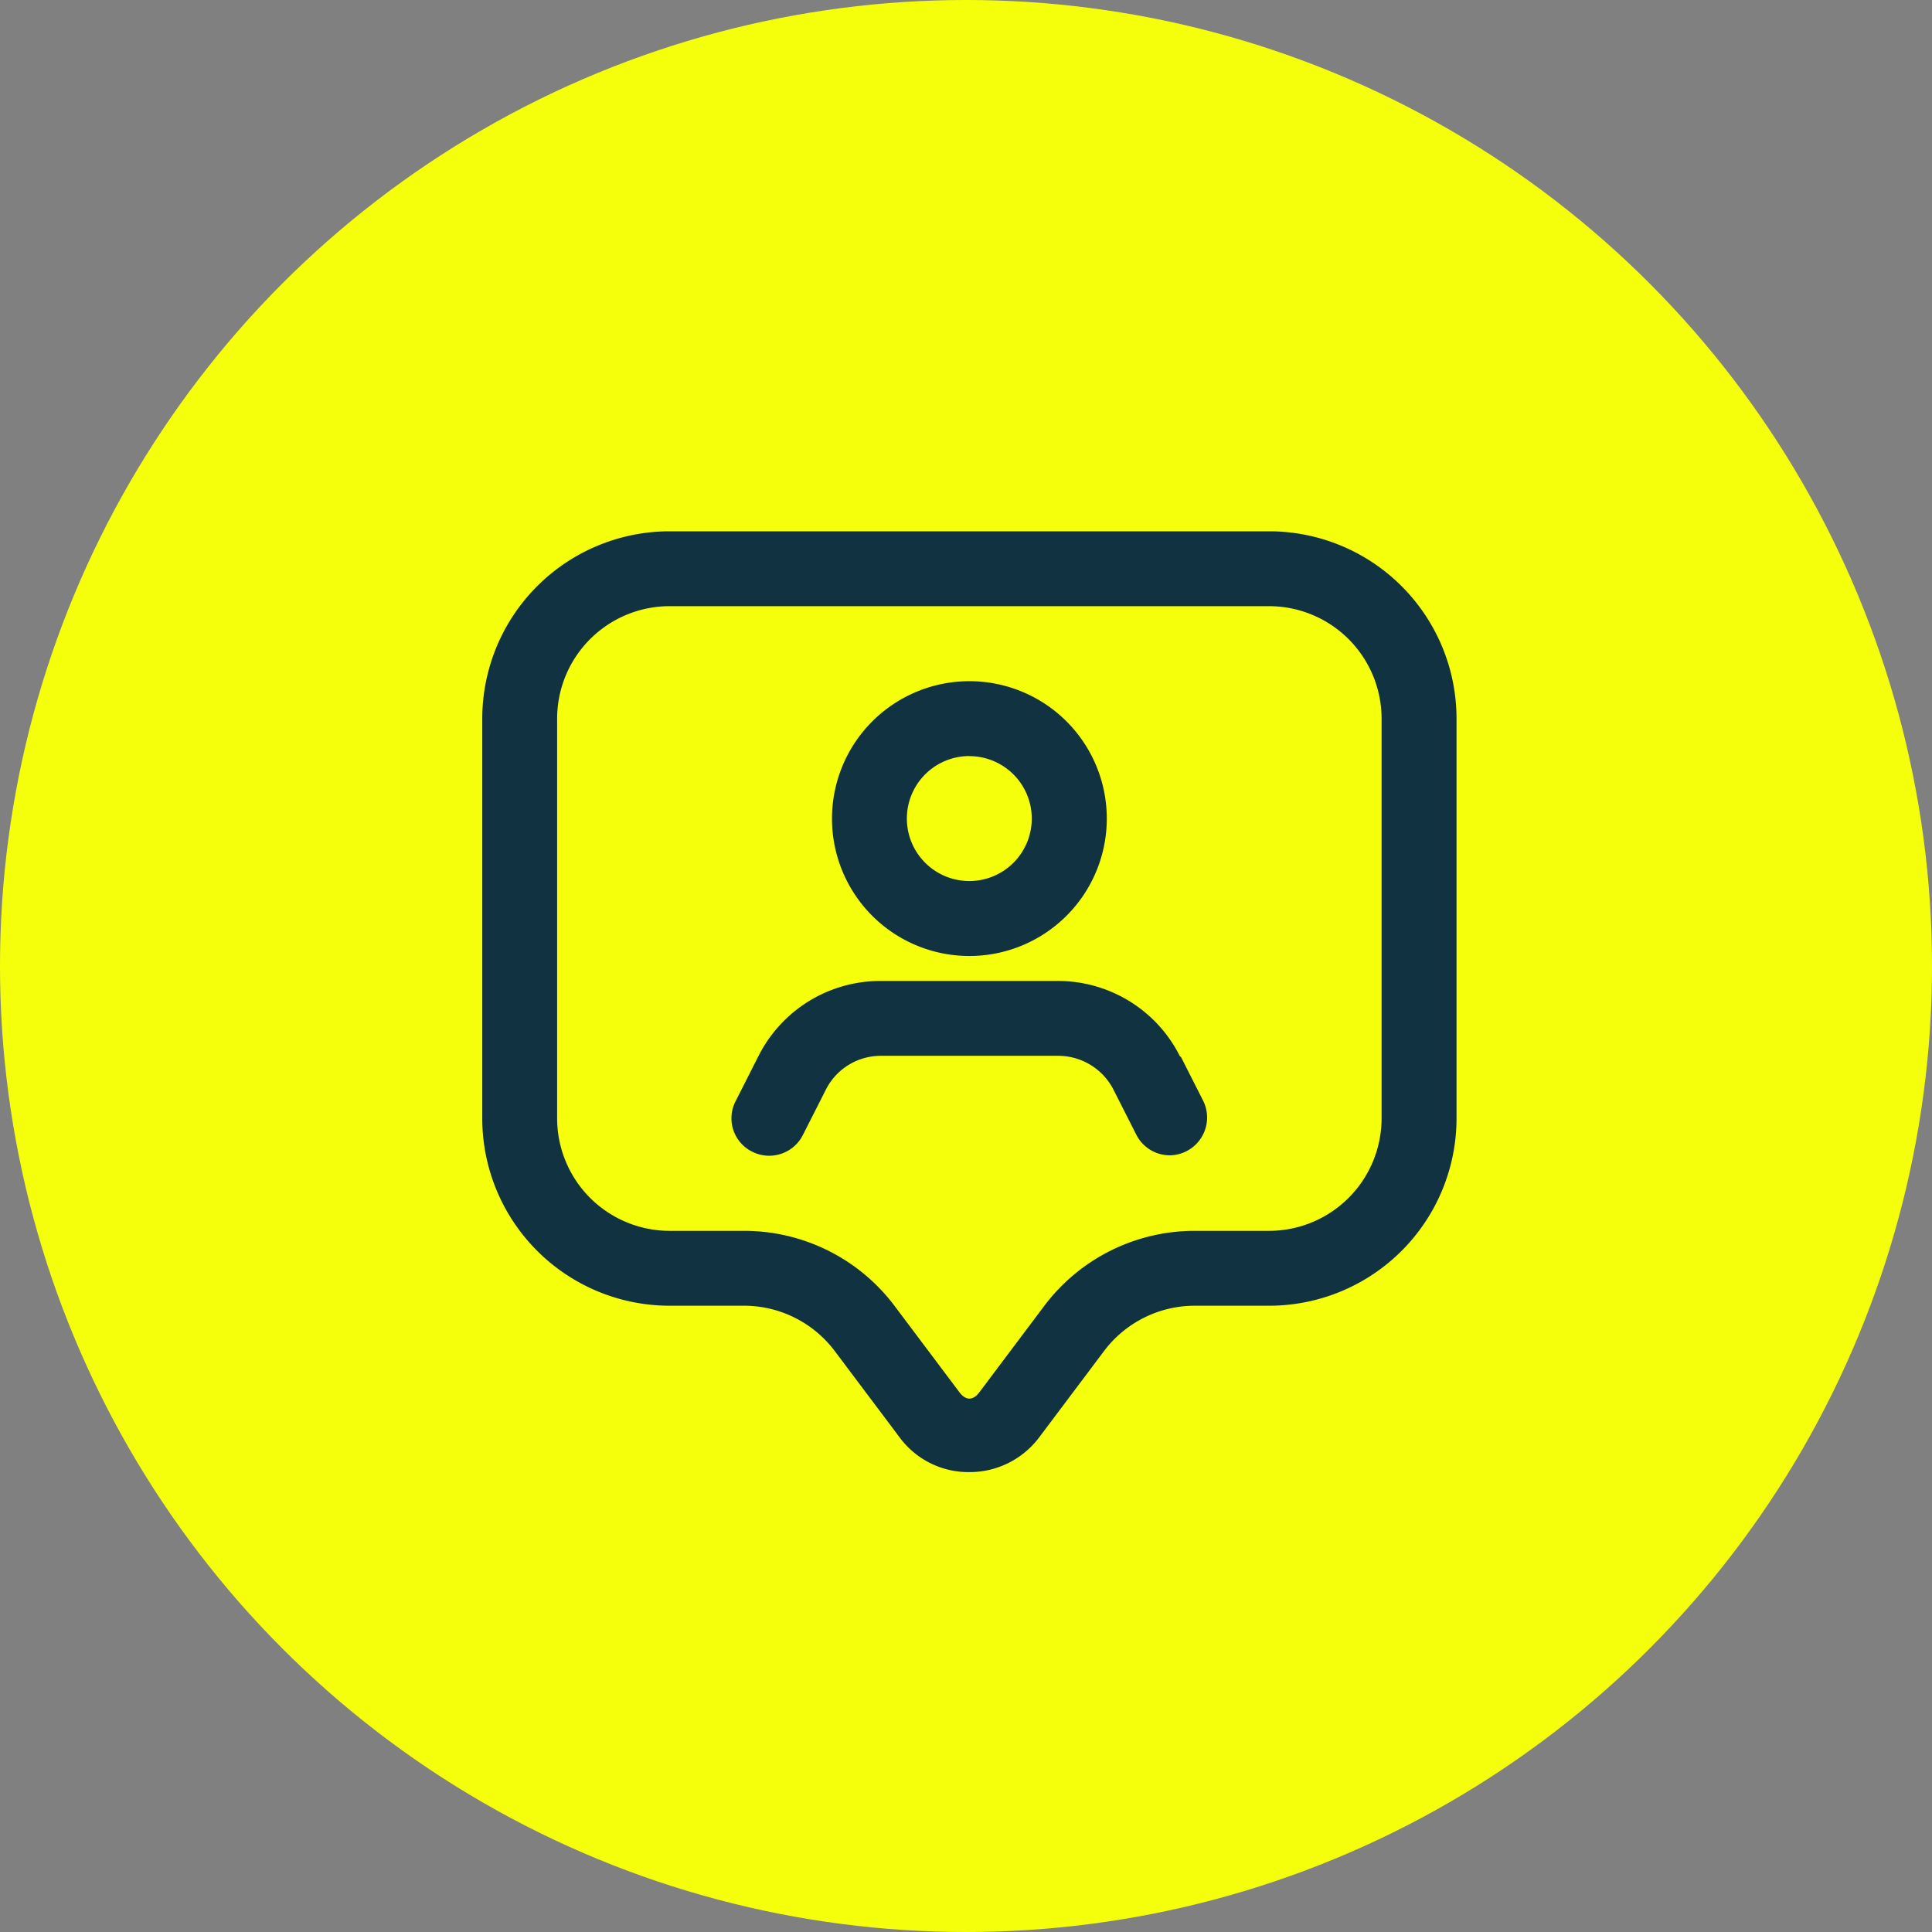
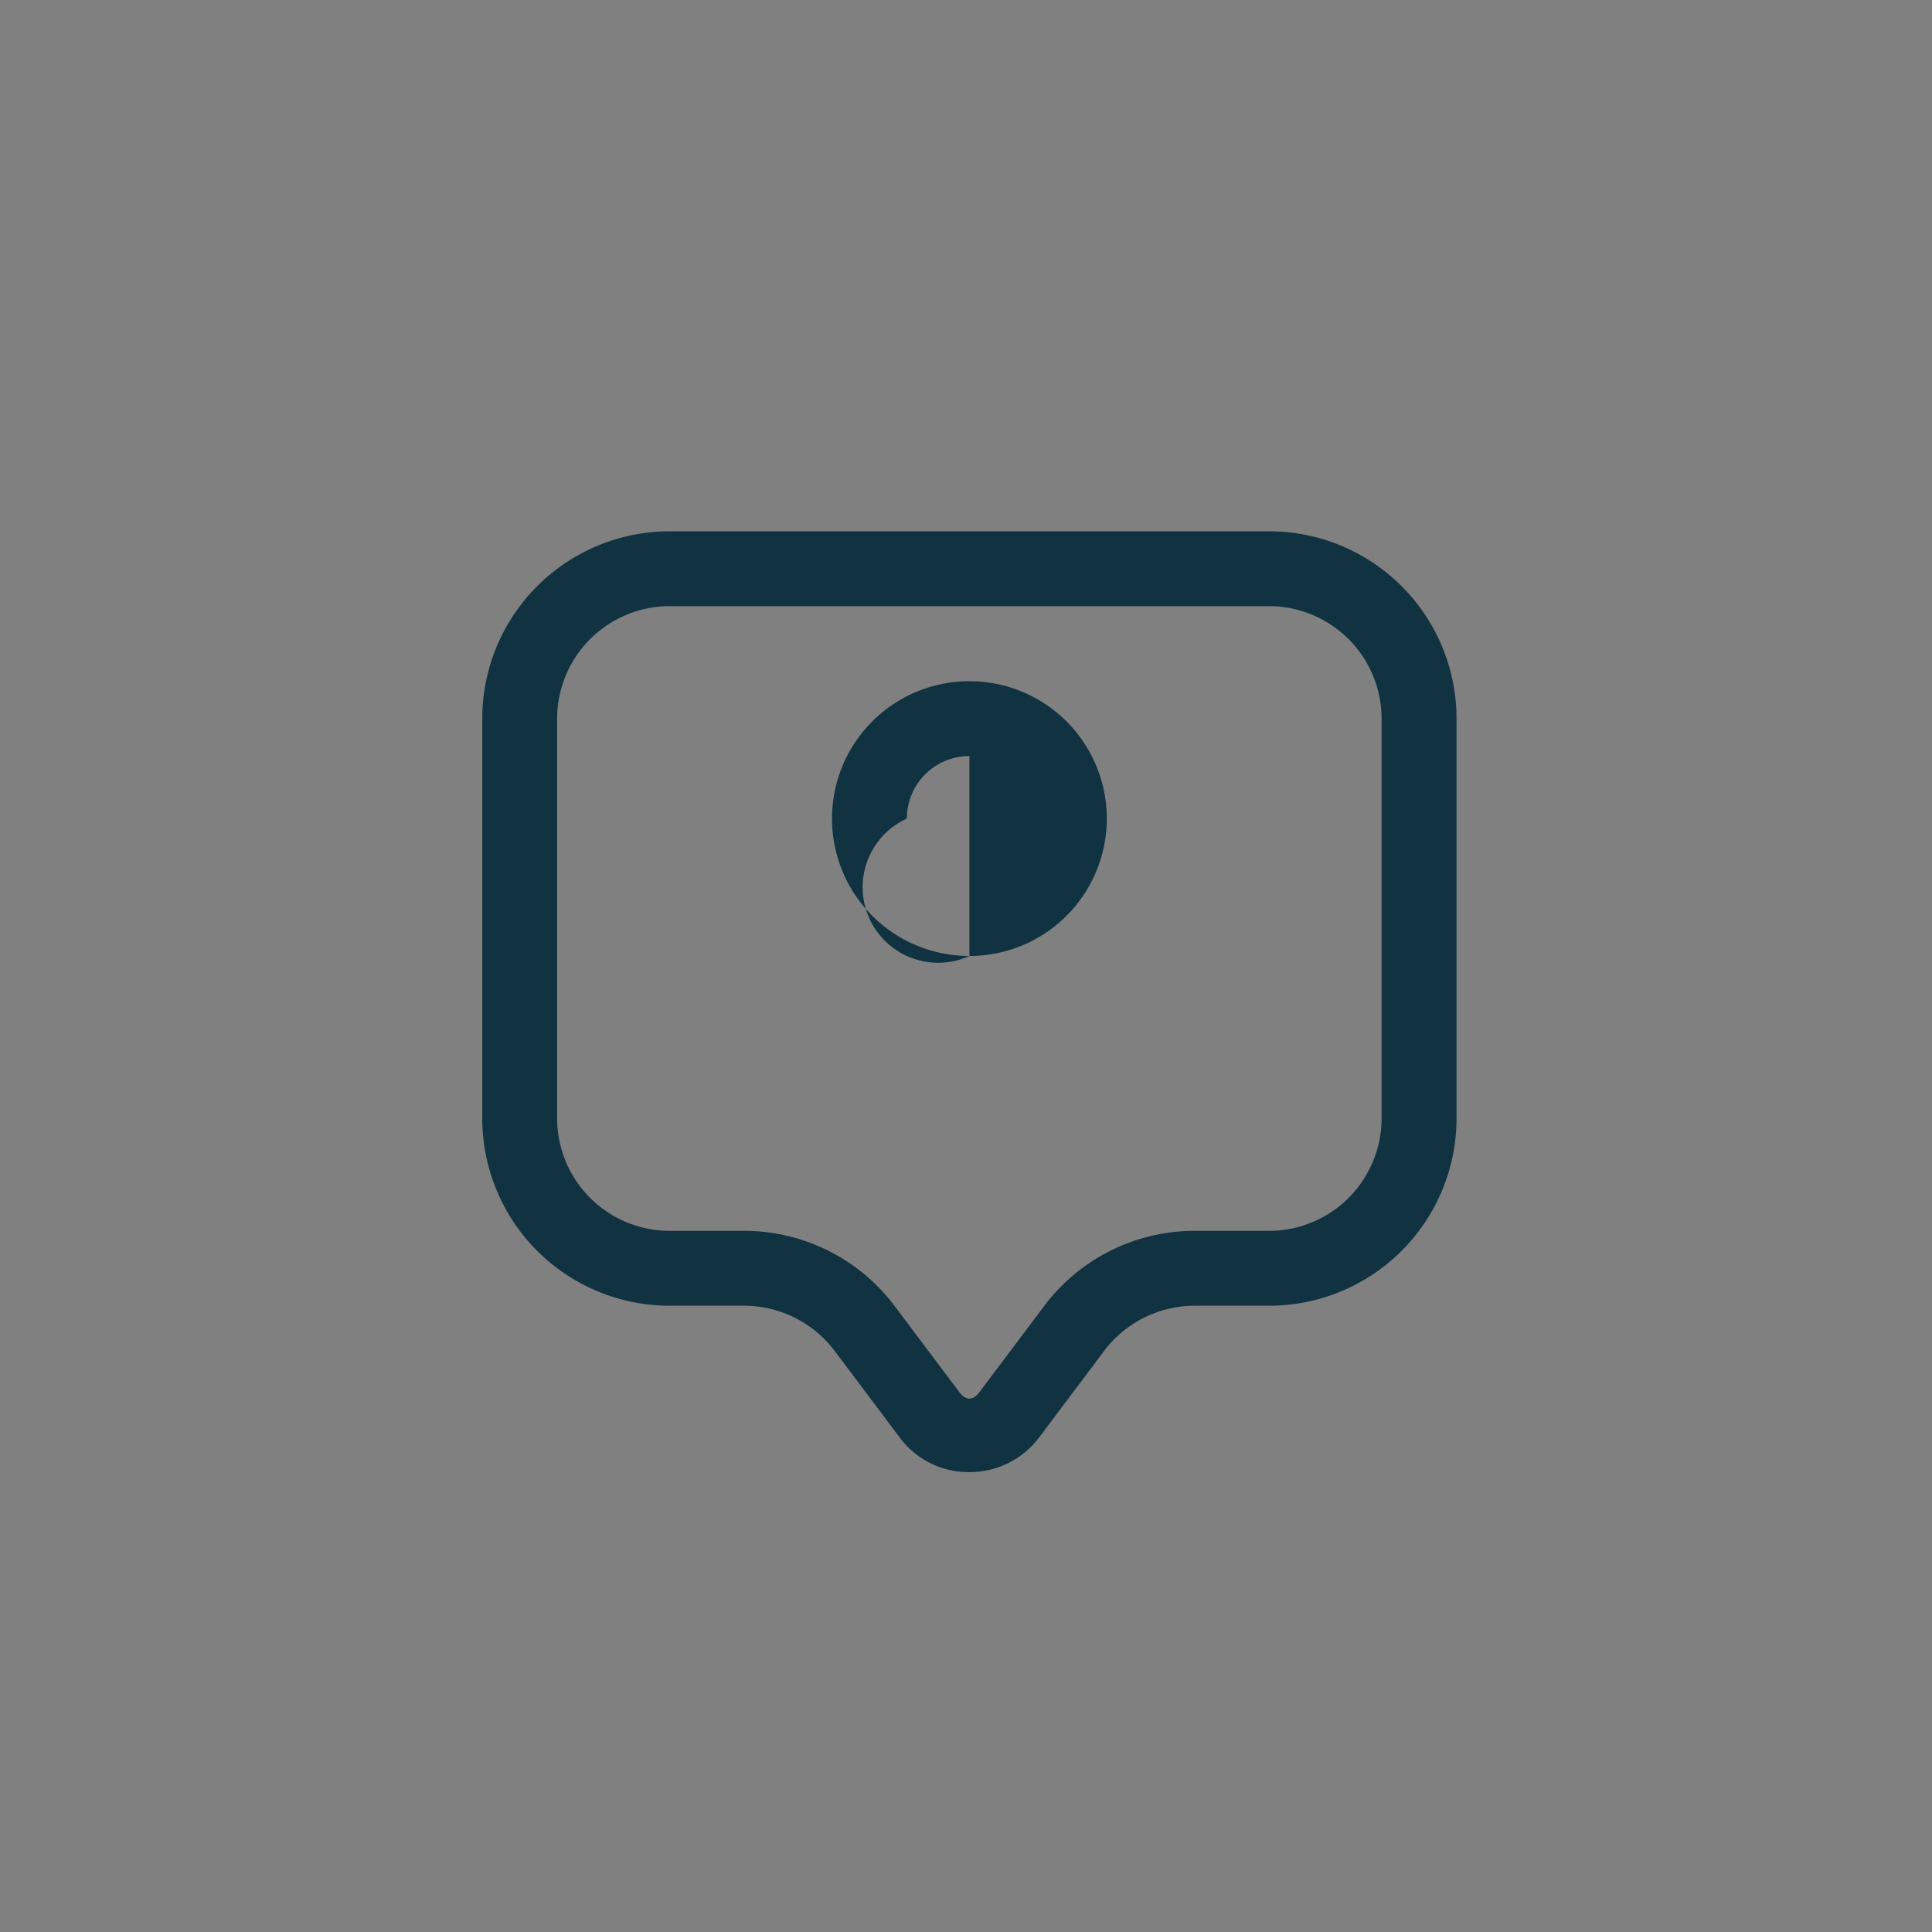
<svg xmlns="http://www.w3.org/2000/svg" width="120" height="120" viewBox="0 0 120 120">
  <rect x="0" y="0" width="120" height="120" fill="#808080" stroke="none" />
  <g id="Group_197" data-name="Group 197" transform="translate(-362 -1606)">
-     <circle id="Ellipse_5" data-name="Ellipse 5" cx="60" cy="60" r="60" transform="translate(362 1606)" fill="#f6ff0b" />
    <g id="o" transform="translate(389.704 1636.75)">
      <g id="Group_22" data-name="Group 22" transform="translate(2.25 2.25)">
        <path id="Path_2" data-name="Path 2" d="M51.127,2.25H13.887A11.642,11.642,0,0,0,2.25,13.887V38.713A11.642,11.642,0,0,0,13.887,50.351h4.655a7.056,7.056,0,0,1,5.586,2.793l4.034,5.369a5.309,5.309,0,0,0,4.345,2.172,5.394,5.394,0,0,0,4.345-2.172l4.034-5.369a7.056,7.056,0,0,1,5.586-2.793h4.655A11.642,11.642,0,0,0,62.764,38.713V13.887A11.642,11.642,0,0,0,51.127,2.25Zm6.982,36.463A6.993,6.993,0,0,1,51.127,45.7H46.472a11.685,11.685,0,0,0-9.31,4.655l-4.034,5.369c-.4.528-.838.528-1.241,0l-4.034-5.369a11.685,11.685,0,0,0-9.31-4.655H13.887A6.993,6.993,0,0,1,6.9,38.713V13.887A6.993,6.993,0,0,1,13.887,6.9H51.127a6.993,6.993,0,0,1,6.982,6.982Z" transform="translate(-2.25 -2.25)" fill="#113341" />
-         <path id="Path_3" data-name="Path 3" d="M17.784,22.318A8.534,8.534,0,1,0,9.25,13.784,8.529,8.529,0,0,0,17.784,22.318Zm0-12.413A3.879,3.879,0,1,1,13.9,13.784,3.881,3.881,0,0,1,17.784,9.9Z" transform="translate(12.473 4.06)" fill="#113341" />
-         <path id="Path_4" data-name="Path 4" d="M35.112,15.967a8.474,8.474,0,0,0-7.634-4.717H16.523a8.474,8.474,0,0,0-7.634,4.717l-1.4,2.762a2.313,2.313,0,0,0,1.055,3.134,2.34,2.34,0,0,0,3.134-1.055l1.4-2.762A3.821,3.821,0,0,1,16.554,15.9H27.509a3.855,3.855,0,0,1,3.476,2.141l1.4,2.762A2.336,2.336,0,0,0,34.46,22.08,2.347,2.347,0,0,0,36.54,18.7l-1.4-2.762Z" transform="translate(8.241 16.679)" fill="#113341" />
+         <path id="Path_3" data-name="Path 3" d="M17.784,22.318A8.534,8.534,0,1,0,9.25,13.784,8.529,8.529,0,0,0,17.784,22.318ZA3.879,3.879,0,1,1,13.9,13.784,3.881,3.881,0,0,1,17.784,9.9Z" transform="translate(12.473 4.06)" fill="#113341" />
      </g>
    </g>
  </g>
</svg>